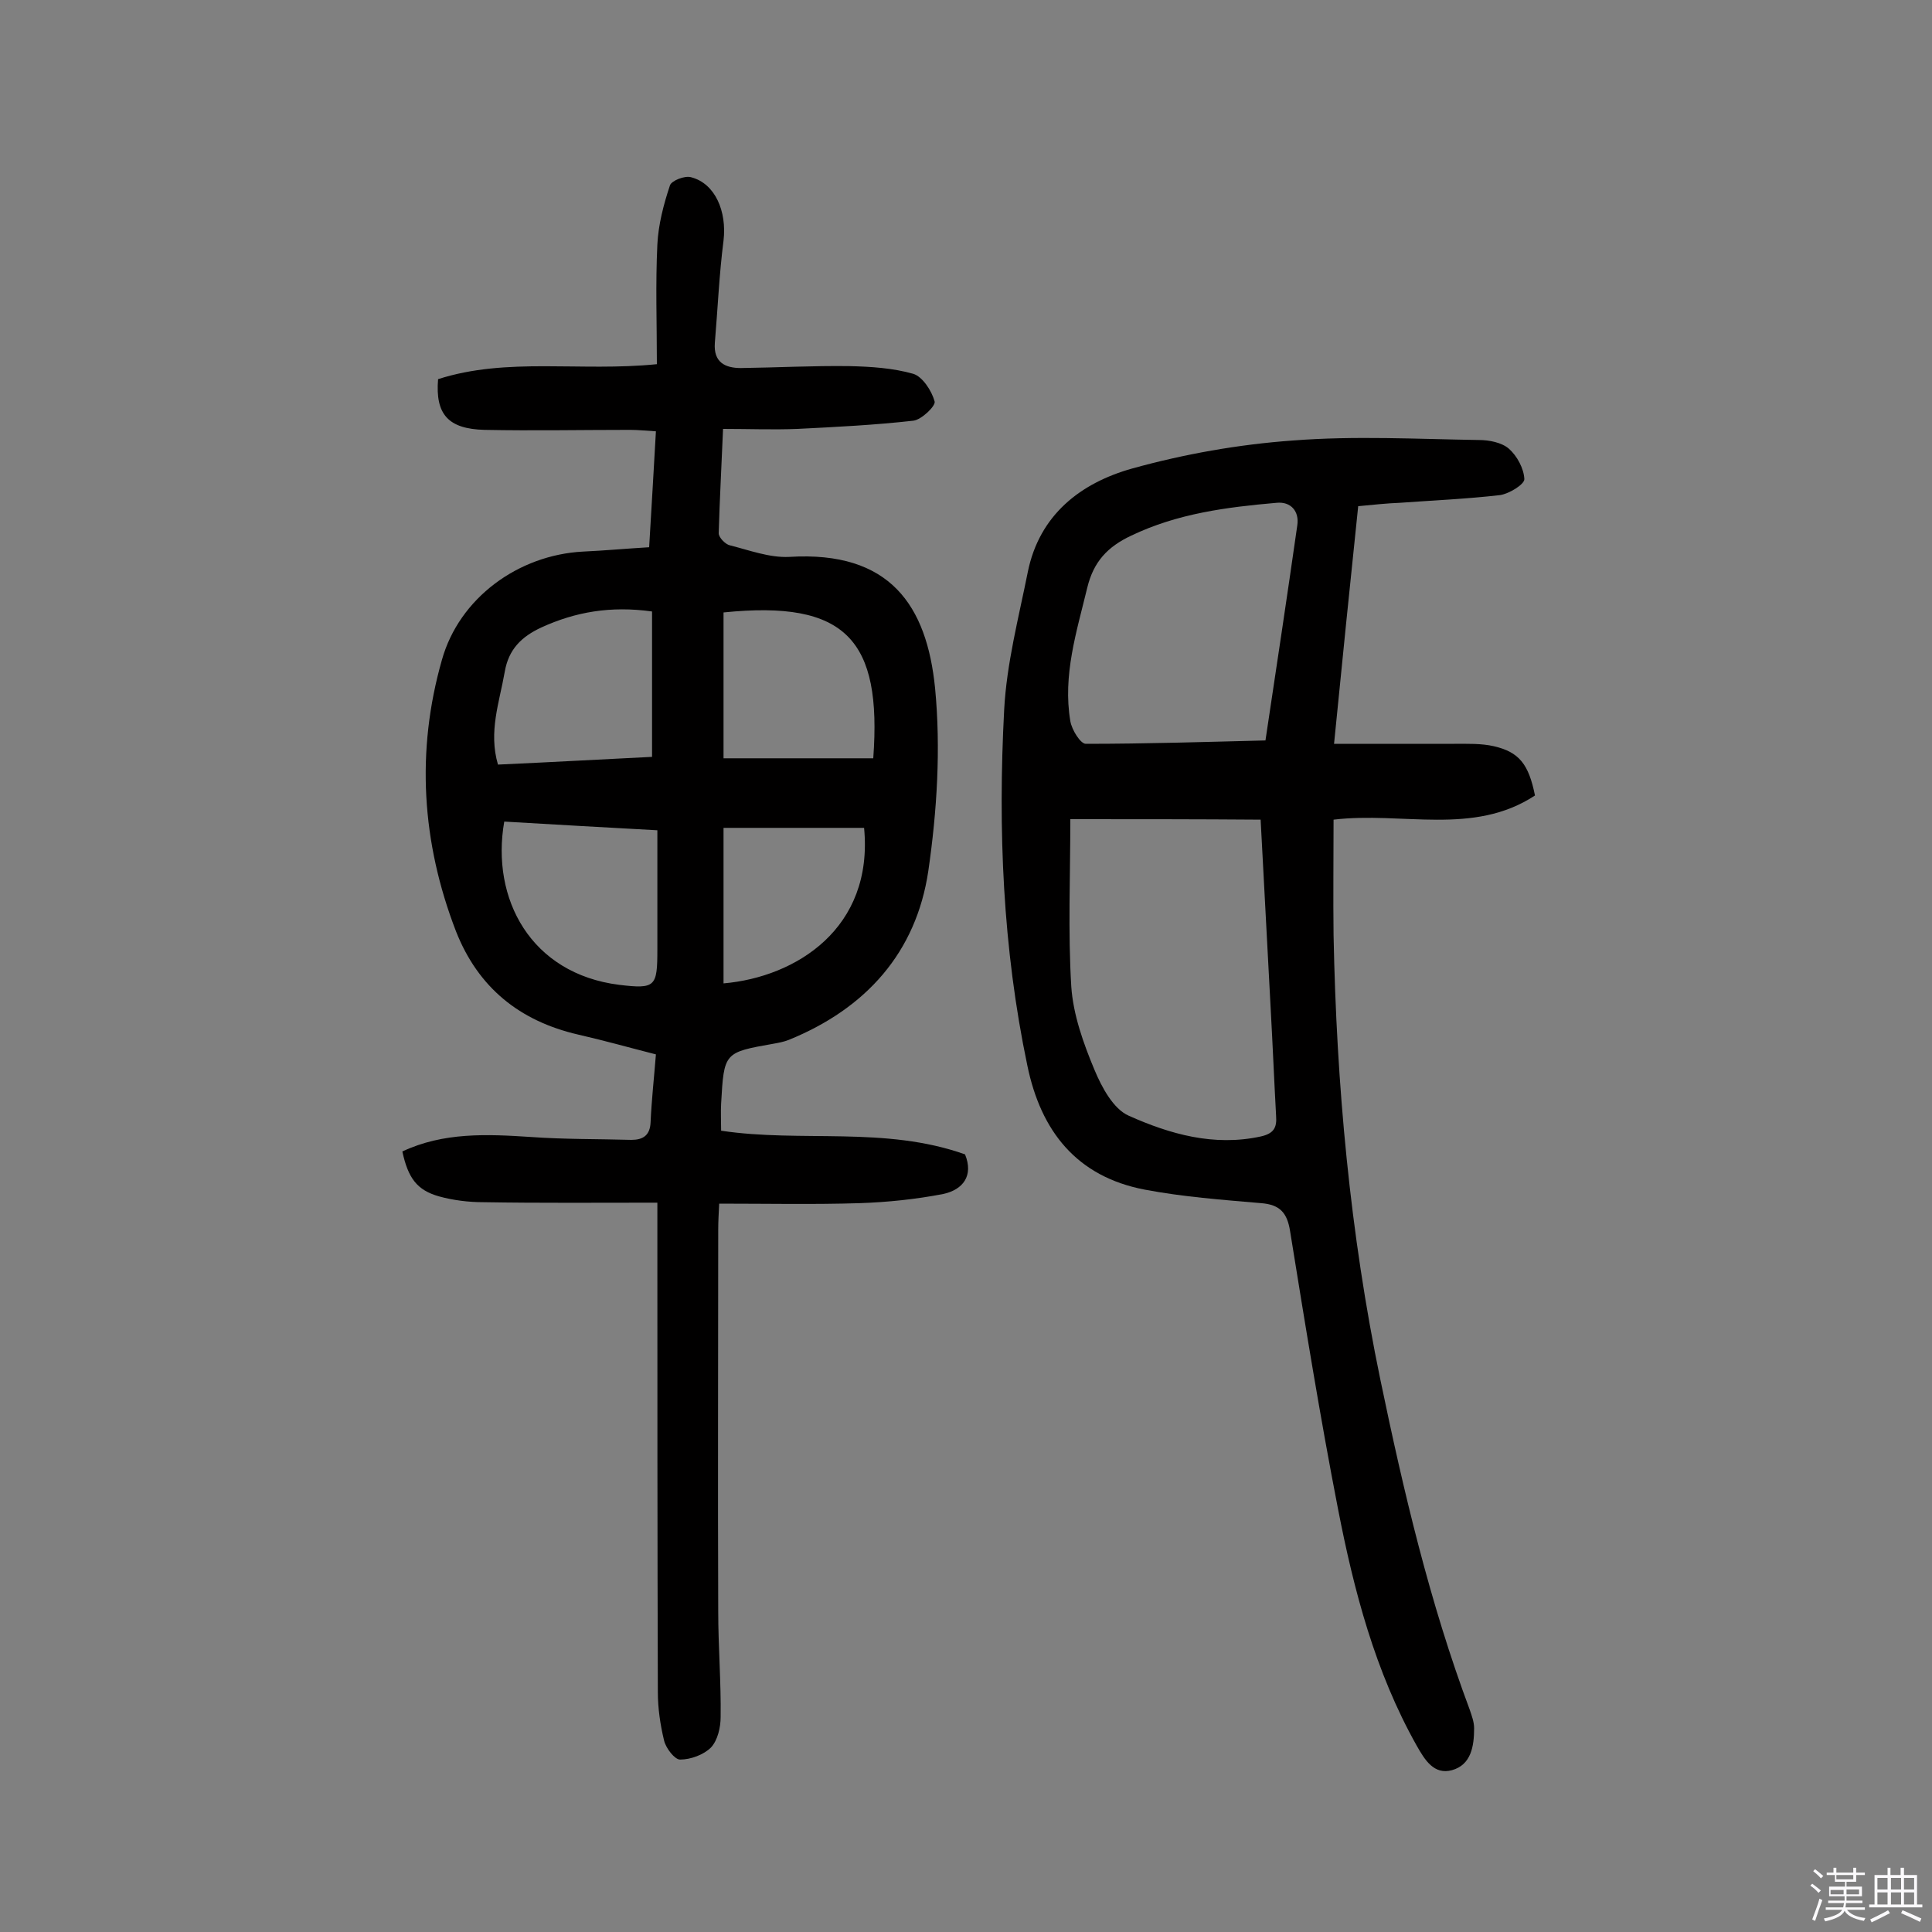
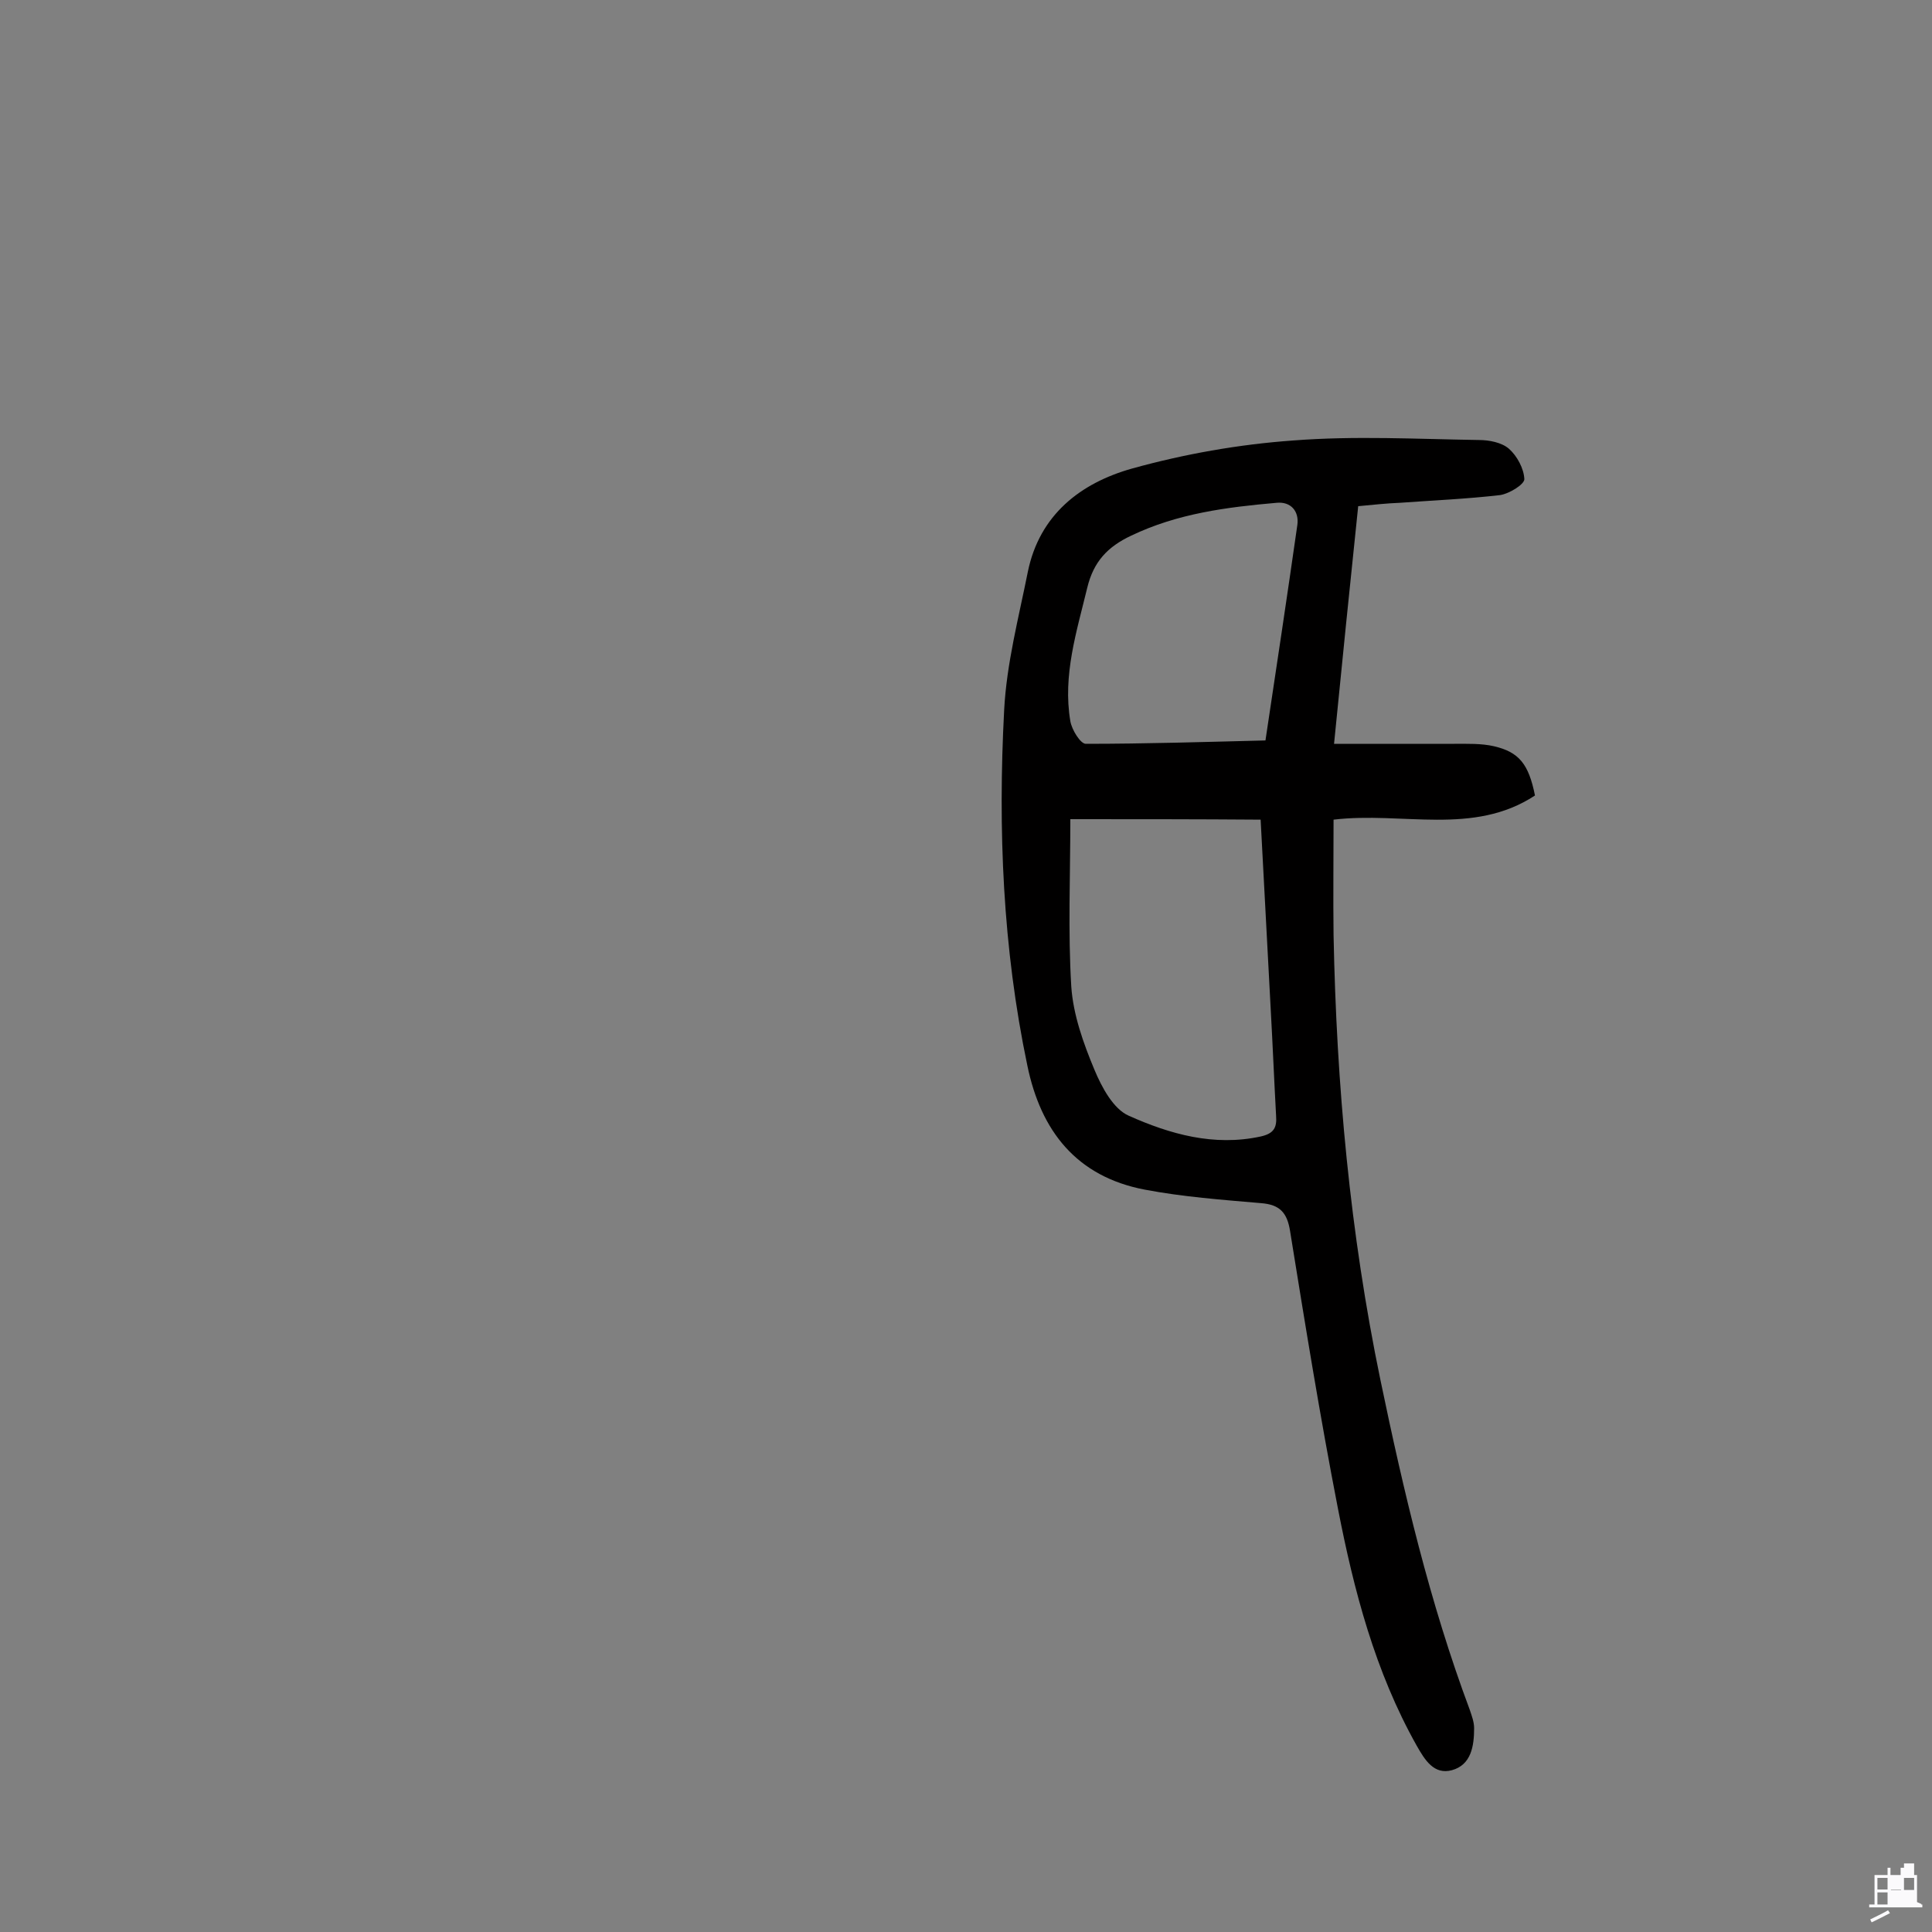
<svg xmlns="http://www.w3.org/2000/svg" enable-background="new 0 0 400 400" viewBox="0 0 400 400">
  <rect x="0" y="0" width="400" height="400" fill="#808080" stroke="none" />
-   <path d="m374.8 390.4.4-.4c.7.5 1.3 1 1.8 1.4l-.5.5c-.5-.6-1.1-1.1-1.7-1.5zm1 7.3-.6-.3c.5-1.4 1.1-2.8 1.5-4.3.2.1.4.2.6.3-.5 1.3-1 2.8-1.5 4.3zm-.4-10.3.4-.4c.4.3 1 .8 1.7 1.4l-.5.5c-.4-.5-1-1-1.6-1.5zm2.5.3h1.7v-1h.6v1h3.5v-1h.6v1h1.8v.5h-1.8v1.4h-2v1h3.2v2h-3.2v.9h3.3v.5h-3.4c0 .3-.1.6-.1.9h4v.5h-3.7c.7.9 1.9 1.5 3.8 1.7-.1.2-.2.4-.3.6-2.1-.4-3.5-1.1-4-2.1-.4 1-1.8 1.7-4 2.2-.1-.2-.2-.4-.3-.6 2.1-.4 3.4-1 3.8-1.8h-3.4v-.5h3.6c.1-.3.1-.6.2-.9h-3.3v-.5h3.4c0-.3 0-.6 0-.9h-3.2v-2h3.3v-1h-2.1v-1.4h-1.7v-.5zm1.1 3.5v1h2.7c0-.3 0-.4 0-.4 0-.1 0-.2 0-.2 0-.1 0-.2 0-.3h-2.7zm1.2-3v.9h3.5v-.9zm4.7 3h-2.6v.6.4h2.6z" fill="#fbfafc" />
-   <path d="m393.6 386.7h.6v1.5h2.7v6.1h1.1v.6h-11v-.6h1.1v-6.1h2.7v-1.5h.6v1.5h2.1v-1.5zm-2.7 8.8.4.6c-1.2.6-2.5 1.3-3.8 1.9-.1-.2-.2-.4-.3-.6 1.2-.6 2.5-1.2 3.7-1.9zm-2.2-6.7v2.4h2.1v-2.4zm0 3v2.5h2.1v-2.5zm2.8-3v2.4h2.1v-2.4zm0 3v2.5h2.1v-2.5zm6 6.1c-1.4-.7-2.7-1.3-3.9-1.8l.3-.6c1.5.6 2.7 1.2 3.9 1.7zm-1.2-9.1h-2.1v2.4h2.1zm-2.1 3v2.5h2.1v-2.5z" fill="#fbfafc" />
+   <path d="m393.6 386.7h.6v1.5h2.7v6.1h1.1v.6h-11v-.6h1.1v-6.1h2.7v-1.5h.6v1.5h2.1v-1.5zm-2.7 8.8.4.6c-1.2.6-2.5 1.3-3.8 1.9-.1-.2-.2-.4-.3-.6 1.2-.6 2.5-1.2 3.7-1.9zm-2.2-6.7v2.4h2.1v-2.4zm0 3v2.5h2.1v-2.5zm2.8-3v2.4h2.1v-2.4zv2.5h2.1v-2.5zm6 6.1c-1.4-.7-2.7-1.3-3.9-1.8l.3-.6c1.5.6 2.7 1.2 3.9 1.7zm-1.2-9.1h-2.1v2.4h2.1zm-2.1 3v2.5h2.1v-2.5z" fill="#fbfafc" />
  <g fill="#010000">
-     <path d="m136.1 249c-12.5 0-24.3.1-36.1-.1-3 0-6.2-.4-9.1-1.2-4.6-1.3-6.4-3.8-7.6-9.3 8.5-4 17.5-3.6 26.6-3 6.9.5 13.9.4 20.8.6 2.4 0 3.9-.9 4-3.7.2-4.5.7-9 1.1-14-5.5-1.4-10.8-2.9-16.1-4.1-12.1-2.8-20.7-9.7-25.3-21.4-7.1-18.4-8.3-37.3-2.9-56.2 3.6-12.8 15.8-21.7 29.2-22.4 4.4-.2 8.7-.6 13.7-.9.5-7.9.9-15.6 1.4-24-1.9-.1-3.6-.3-5.3-.3-10.1 0-20.2.2-30.2 0-7.5-.2-10.2-3.2-9.6-10.5 14.3-4.6 29.4-1.5 45.3-3.1 0-8.4-.3-16.6.1-24.8.2-4.1 1.3-8.3 2.6-12.2.3-1 3.1-2.1 4.4-1.7 5 1.3 7.4 7.1 6.7 13.1-.9 7-1.2 14.1-1.8 21.2-.3 4 2.1 5.2 5.4 5.2 7.5-.1 14.9-.5 22.4-.4 4.5.1 9.1.4 13.3 1.6 1.9.6 3.8 3.5 4.4 5.7.3.9-2.7 3.8-4.4 4-8 .9-16 1.3-24 1.7-5 .2-10 0-15.4 0-.3 7.4-.7 14.5-.9 21.6 0 .9 1.4 2.3 2.3 2.5 4 1 8.2 2.6 12.3 2.4 20.9-1.3 28.5 10.1 30.2 27.2 1.2 12.5.4 25.4-1.4 37.8-2.5 16.9-12.9 28.5-28.9 35-1 .4-2.1.6-3.2.8-10.2 1.8-10.2 1.8-10.8 12.4-.1 1.8 0 3.6 0 5.6 16.6 2.5 33.9-1 50.5 4.9 1.8 4.4-.4 7.3-4.5 8.2-5.7 1.1-11.5 1.7-17.3 1.9-9.5.3-19.1.1-29.1.1-.1 2-.2 3.7-.2 5.4 0 26.3-.1 52.6 0 79 0 7.3.6 14.6.5 21.9 0 2.1-.6 4.8-2 6.3-1.5 1.5-4.2 2.5-6.4 2.5-1.1 0-2.9-2.3-3.3-3.9-.8-3.3-1.3-6.7-1.3-10.1-.1-31.5-.1-63-.1-94.6 0-2.3 0-4.3 0-6.7zm-1.1-92.3c0-10.4 0-20.2 0-30.1-8.6-1.2-15.9.1-22.9 3.3-4.1 1.9-6.8 4.5-7.6 9.2-1.1 6.3-3.4 12.4-1.4 19.2 11-.5 21.8-1.1 31.9-1.6zm-30.6 13.4c-2.8 16 5.5 31.5 23.8 33.8 7.5.9 7.9.4 7.9-7.3 0-4.5 0-9.1 0-13.6 0-3.6 0-7.3 0-11.1-11.1-.6-21.4-1.2-31.7-1.8zm76.4-13.1c1.8-24.5-5.6-32.8-31-30.2v30.2zm-31 46.6c15-1.3 31.1-11.4 29.1-32.2-9.6 0-19.2 0-29.1 0z" />
    <path d="m281.2 104.8c-1.7 16.3-3.3 32-5 49.2h24.9c2.7 0 5.6-.1 8.2.5 5.2 1.2 7.2 3.7 8.5 10.2-12.8 8.4-27.4 3.3-41.7 5 0 8.1-.1 16 0 23.9.6 31 3.4 61.7 9.7 92.1 4.8 23.1 10.2 46.1 18.5 68.3.4 1.2.9 2.5.9 3.8 0 3.7-.6 7.6-4.6 8.7-3.7 1-5.6-2.1-7.3-5.1-8.6-15.3-13-32.1-16.3-49.1-3.7-19-6.8-38.2-9.9-57.4-.6-3.8-2.1-5.5-6-5.8-8.1-.7-16.2-1.3-24.1-2.8-14.1-2.7-21.5-12.1-24.3-25.7-5.1-24.3-6.1-48.9-4.8-73.6.5-9.6 3-19.1 4.9-28.6 2.4-11.8 10.9-18.4 21.6-21.4 10.8-3 22.1-5 33.3-5.8 12.8-1 25.6-.3 38.5-.1 2.1 0 4.7.5 6.2 1.8 1.7 1.5 3.1 4.1 3.2 6.3 0 1.1-3.1 3-5 3.3-6.9.8-13.9 1.1-20.8 1.6-2.7.1-5.4.4-8.6.7zm-59.6 64.8c0 11.8-.5 23.3.2 34.7.4 5.8 2.5 11.7 4.8 17.2 1.5 3.6 3.9 8.1 7.1 9.5 8.5 3.8 17.6 6.4 27.3 4.3 2.7-.6 3.4-1.8 3.2-4.3-.4-7.3-.7-14.6-1.1-21.8-.7-13.1-1.4-26.2-2.1-39.5-13-.1-26-.1-39.4-.1zm40.4-16.3c2.3-15.3 4.5-29.9 6.6-44.6.4-2.8-1.3-4.9-4.3-4.6-10.3.9-20.5 2.2-30.1 6.8-4.9 2.3-7.8 5.4-9.1 10.8-2.2 9.1-5.1 18.1-3.5 27.6.3 1.8 2.1 4.7 3.2 4.7 12.5 0 25.1-.4 37.2-.7z" />
  </g>
</svg>